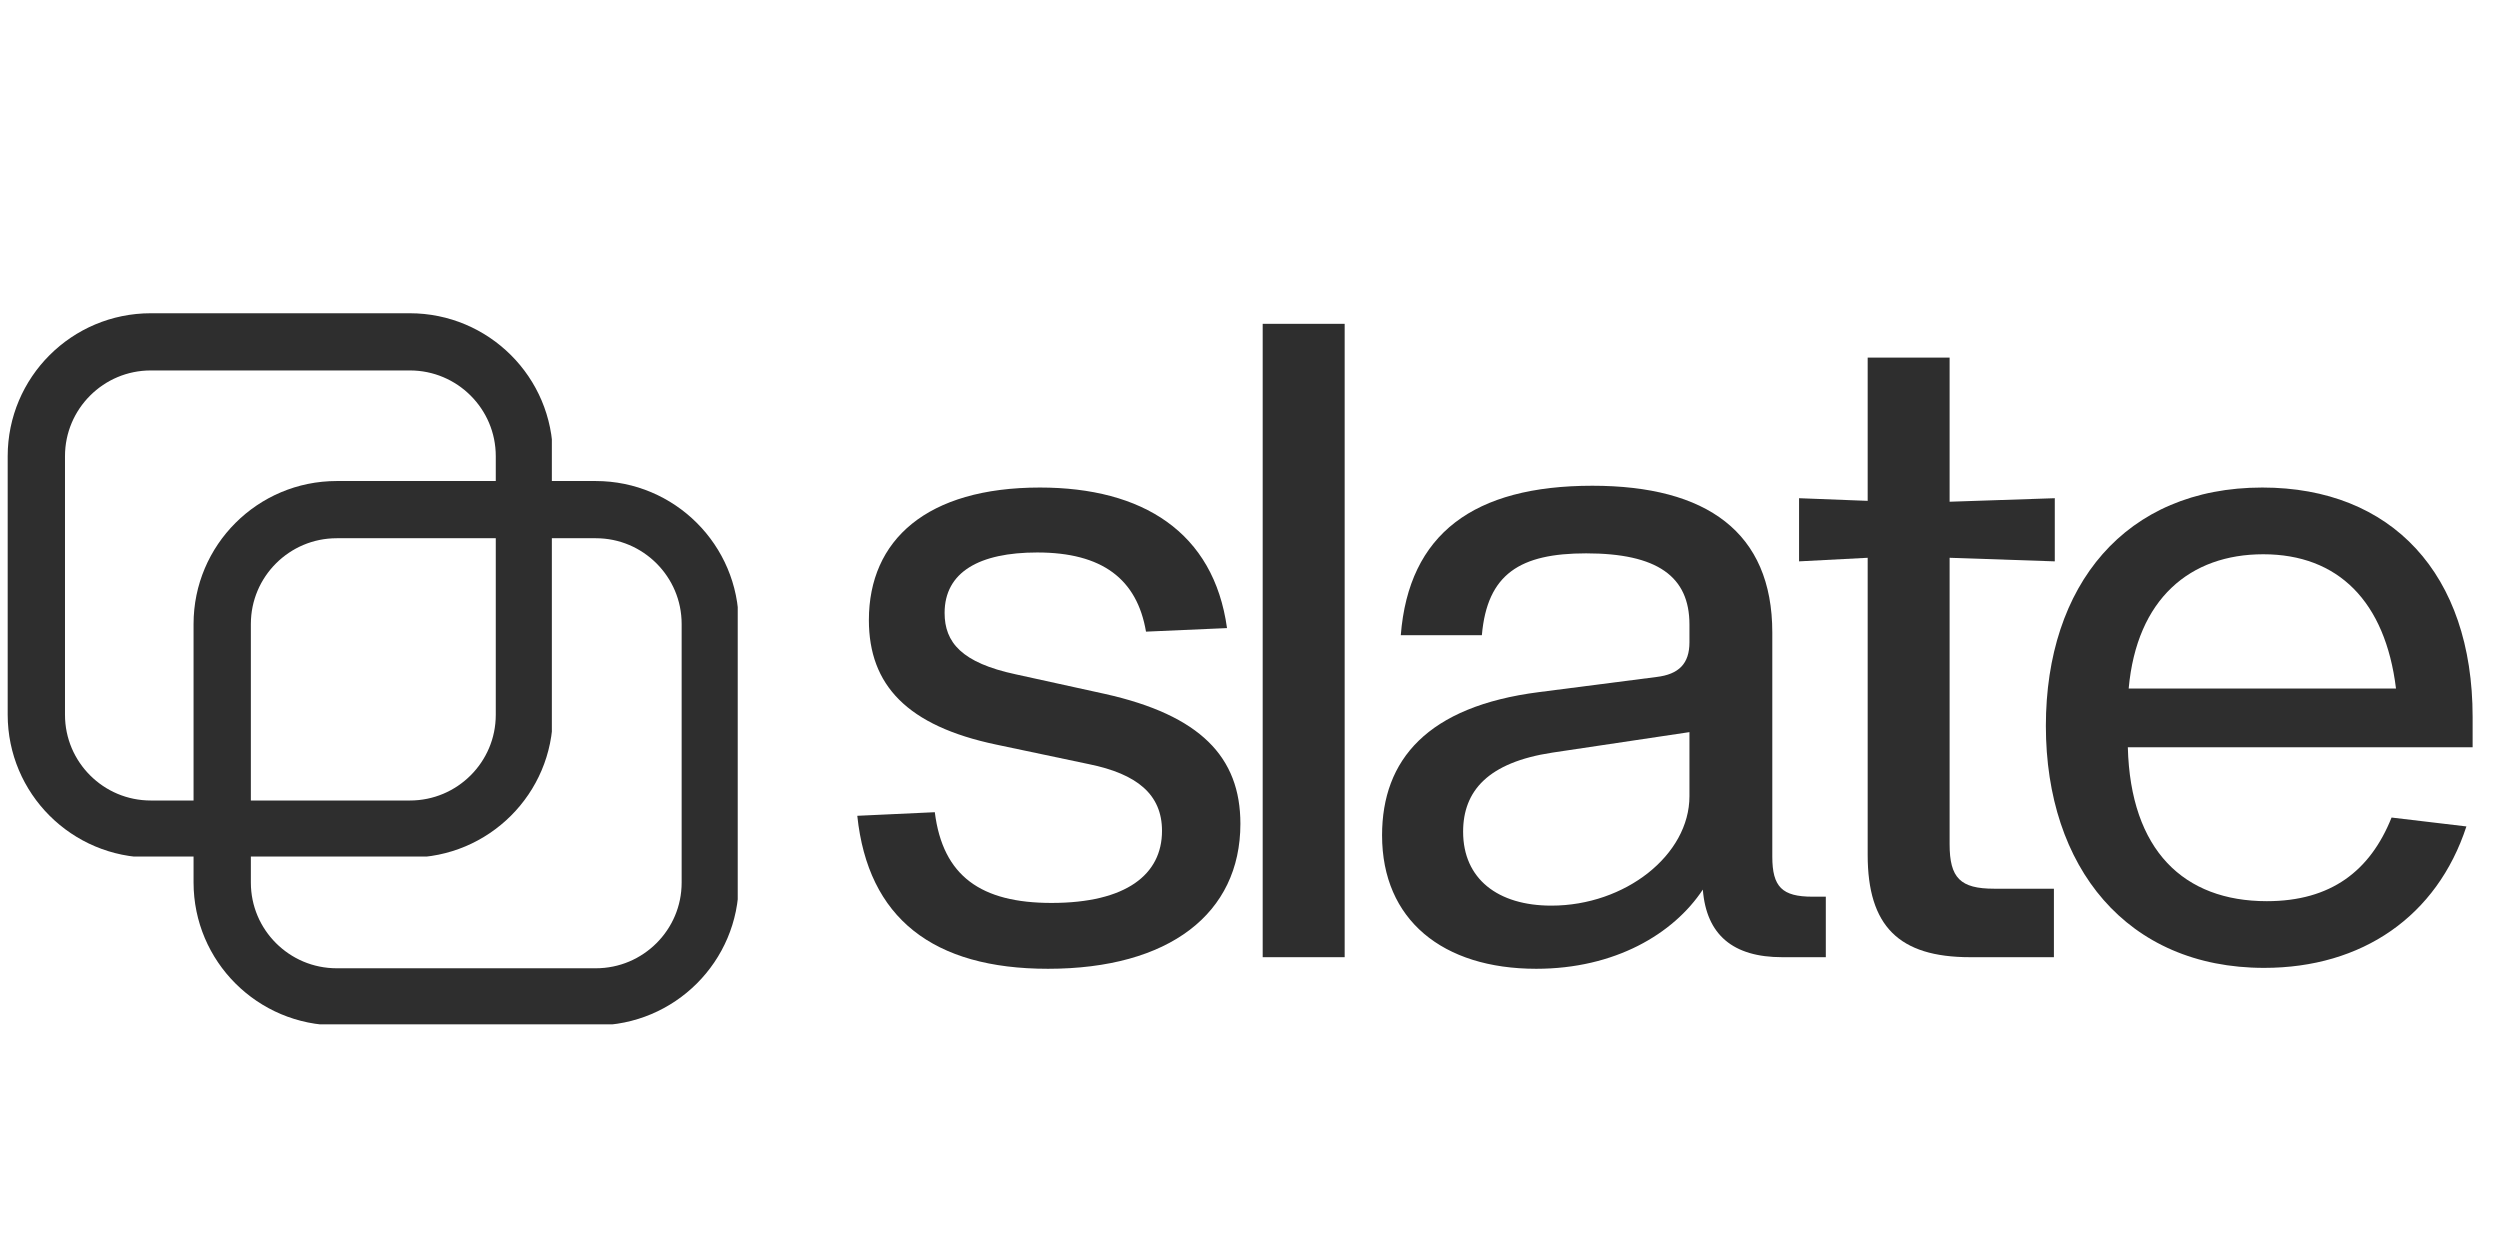
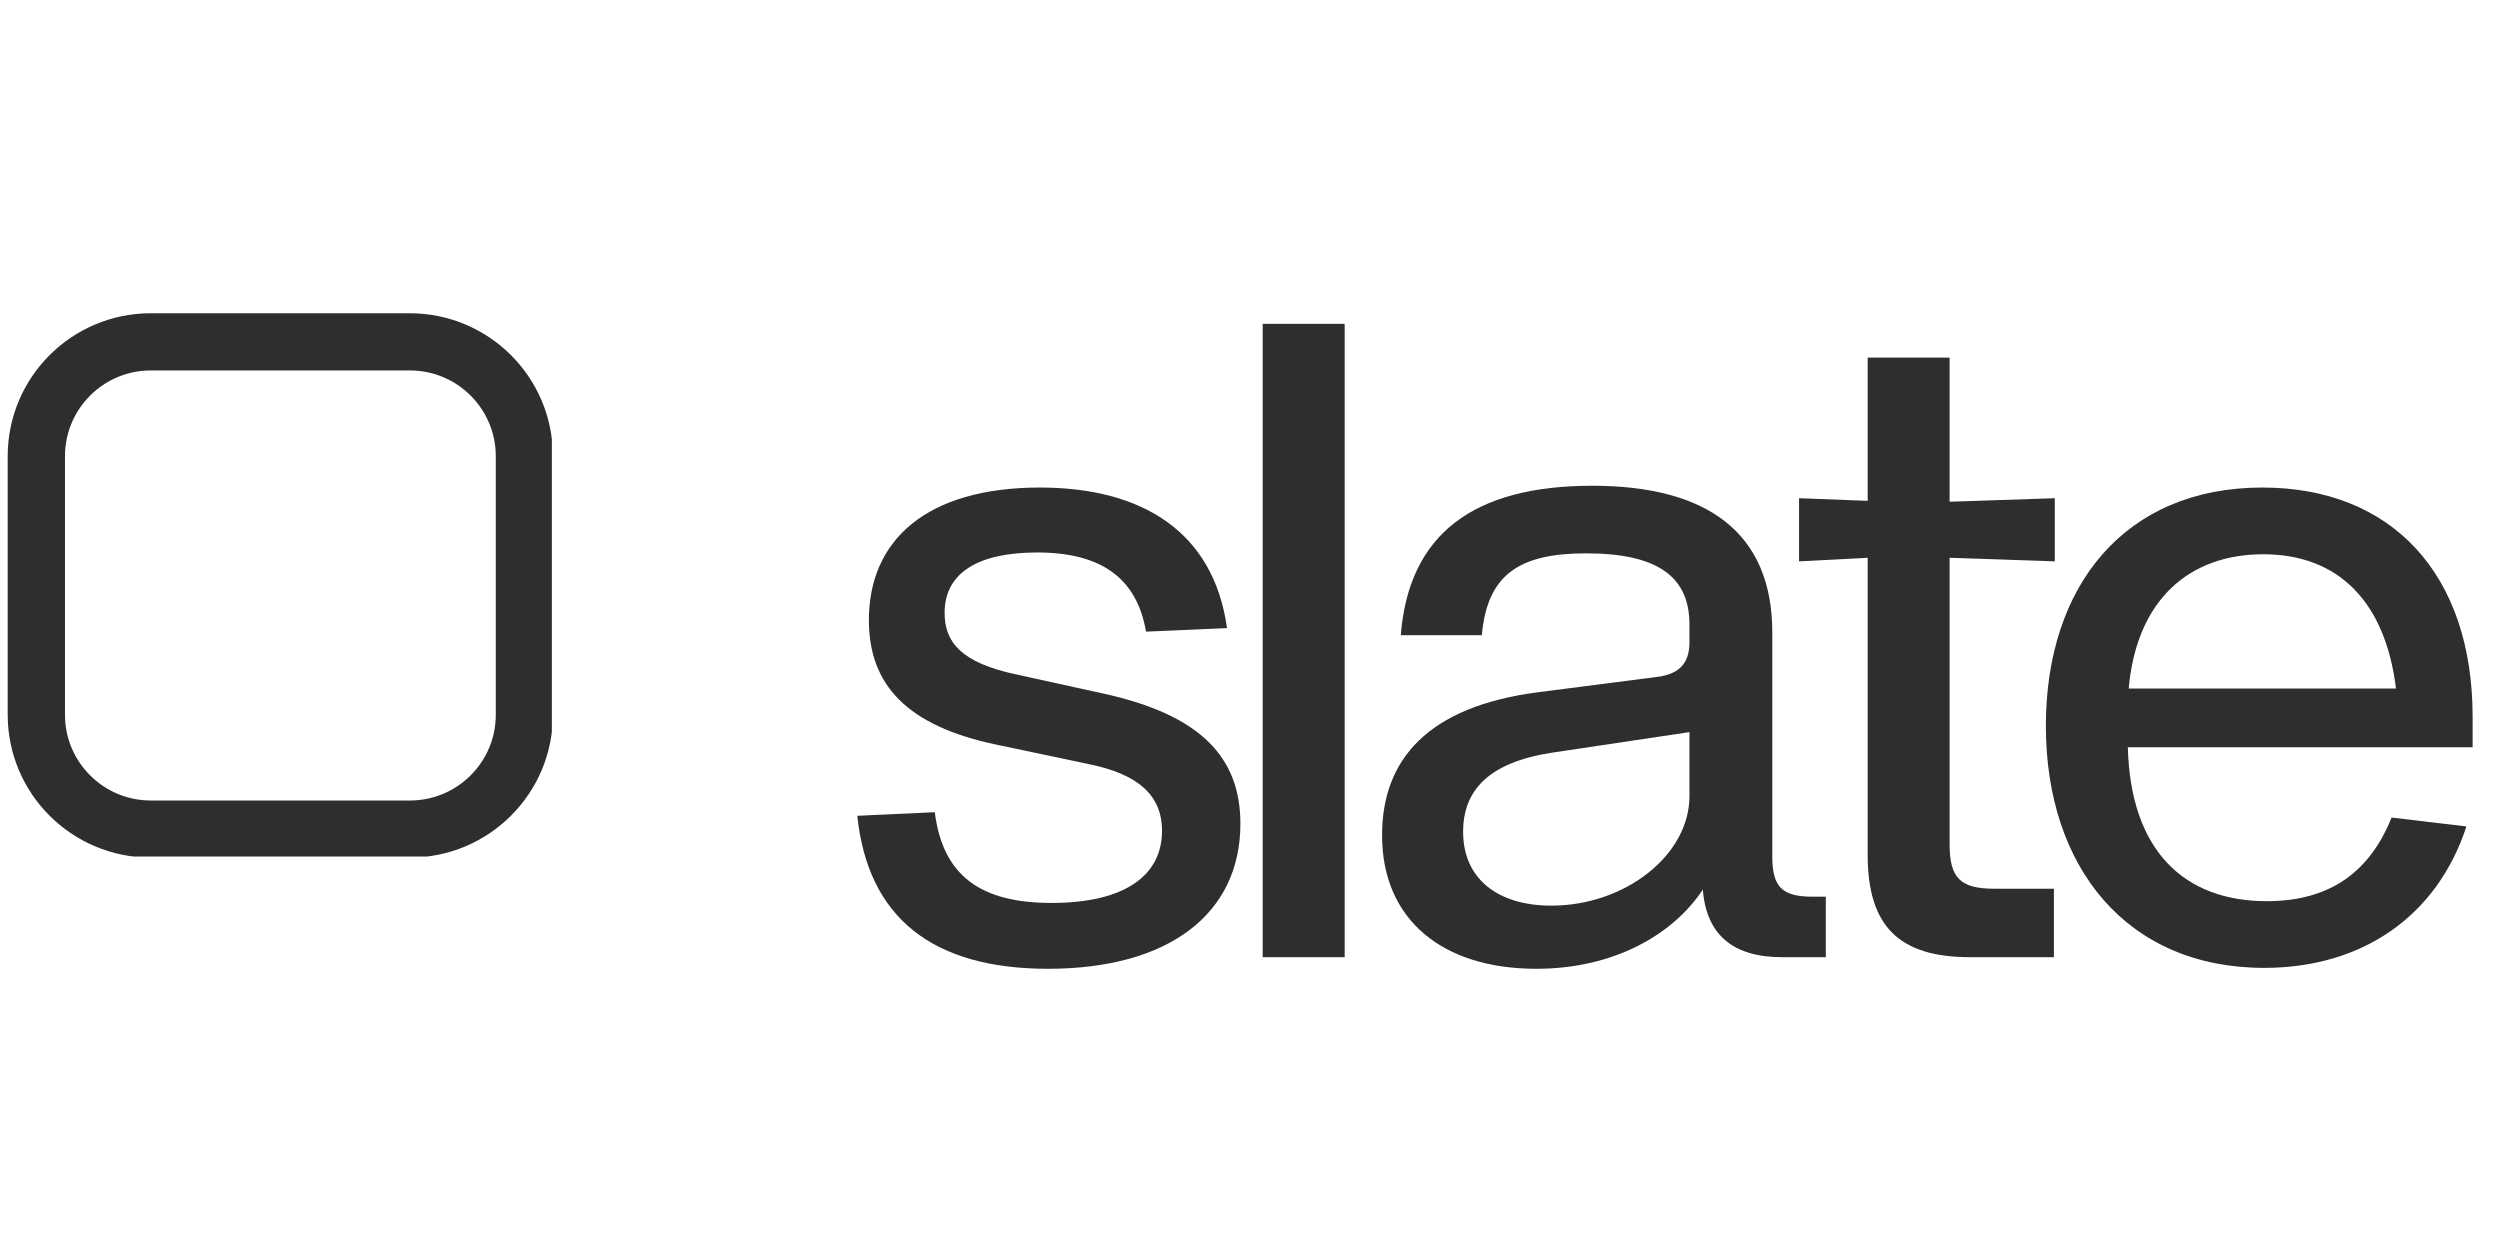
<svg xmlns="http://www.w3.org/2000/svg" width="400" zoomAndPan="magnify" viewBox="0 0 300 150" height="200" preserveAspectRatio="xMidYMid meet" version="1.0">
  <defs>
    <clipPath id="cd047c6b2f">
      <path d="M 23.227 57.723 L 88.527 57.723 L 88.527 122.918 L 23.227 122.918 Z M 23.227 57.723 " clip-rule="nonzero" />
    </clipPath>
    <clipPath id="56ecd9d240">
-       <path d="M 88.652 74.879 L 88.652 105.895 C 88.652 115.363 80.961 123.043 71.473 123.043 L 40.41 123.043 C 30.918 123.043 23.227 115.363 23.227 105.895 L 23.227 74.879 C 23.227 65.41 30.918 57.723 40.41 57.723 L 71.473 57.723 C 80.961 57.723 88.652 65.41 88.652 74.879 Z M 88.652 74.879 " clip-rule="nonzero" />
-     </clipPath>
+       </clipPath>
    <clipPath id="b1cda2d152">
      <path d="M 0.922 37.59 L 66.223 37.59 L 66.223 102.785 L 0.922 102.785 Z M 0.922 37.59 " clip-rule="nonzero" />
    </clipPath>
    <clipPath id="c5ff35e898">
      <path d="M 66.348 54.746 L 66.348 85.758 C 66.348 95.23 58.656 102.91 49.164 102.91 L 18.098 102.91 C 8.613 102.91 0.922 95.23 0.922 85.758 L 0.922 54.746 C 0.922 45.27 8.613 37.59 18.098 37.59 L 49.164 37.59 C 58.656 37.59 66.348 45.27 66.348 54.746 Z M 66.348 54.746 " clip-rule="nonzero" />
    </clipPath>
  </defs>
  <g clip-path="url(#cd047c6b2f)">
    <g clip-path="url(#56ecd9d240)">
      <path stroke-linecap="butt" transform="matrix(1.146, 0, 0, 1.144, 23.227, 57.727)" fill="none" stroke-linejoin="miter" d="M 57.109 14.997 L 57.109 42.114 C 57.109 50.393 50.396 57.107 42.113 57.107 L 14.999 57.107 C 6.714 57.107 0 50.393 0 42.114 L 0 14.997 C 0 6.718 6.714 -0.003 14.999 -0.003 L 42.113 -0.003 C 50.396 -0.003 57.109 6.718 57.109 14.997 Z M 57.109 14.997 " stroke="#2e2e2e" stroke-width="12" stroke-opacity="1" stroke-miterlimit="4" />
    </g>
  </g>
  <path fill="#2e2e2e" d="M 125.758 116.254 C 140.297 116.254 148.848 109.633 148.848 98.852 C 148.848 90.844 144.039 85.828 132.594 83.27 L 121.902 80.922 C 115.383 79.531 113.352 77.078 113.352 73.551 C 113.352 68.645 117.523 66.297 124.469 66.297 C 132.281 66.297 136.445 69.496 137.52 75.797 L 147.242 75.371 C 145.645 63.844 137.09 58.504 124.793 58.504 C 111.211 58.504 104.266 64.801 104.266 74.41 C 104.266 82.203 108.859 87.109 119.551 89.352 L 130.676 91.699 C 136.445 92.875 139.441 95.332 139.441 99.703 C 139.441 104.934 135.16 108.352 126.18 108.352 C 117.738 108.352 113.137 105.148 112.176 97.465 L 102.875 97.895 C 104.156 110.172 111.961 116.254 125.758 116.254 Z M 125.758 116.254 " fill-opacity="1" fill-rule="nonzero" />
  <path fill="#2e2e2e" d="M 161.359 114.863 L 161.359 38.859 L 151.523 38.859 L 151.523 114.863 Z M 161.359 114.863 " fill-opacity="1" fill-rule="nonzero" />
  <path fill="#2e2e2e" d="M 217.492 107.602 C 213.859 107.602 212.676 106.43 212.676 102.801 L 212.676 75.898 C 212.676 63.844 204.766 58.289 191.082 58.289 C 176.863 58.289 169.055 64.051 168.094 76.223 L 177.824 76.223 C 178.465 68.859 182.418 66.402 190.332 66.402 C 198.887 66.402 202.734 69.18 202.734 74.941 L 202.734 77.078 C 202.734 79.641 201.453 80.922 198.781 81.238 L 184.668 83.055 C 171.305 84.762 165.848 91.168 165.848 100.238 C 165.848 110.379 173.117 116.254 184.348 116.254 C 193.758 116.254 200.809 112.09 204.34 106.75 C 204.766 112.195 207.977 114.863 213.859 114.863 L 219.098 114.863 L 219.098 107.602 Z M 186.16 108.676 C 179.746 108.676 175.574 105.469 175.574 99.812 C 175.574 94.902 178.57 91.488 186.27 90.316 L 202.734 87.855 L 202.734 95.547 C 202.734 102.586 195.039 108.676 186.16 108.676 Z M 186.16 108.676 " fill-opacity="1" fill-rule="nonzero" />
  <path fill="#2e2e2e" d="M 246.574 67.363 L 246.574 59.785 L 233.953 60.207 L 233.953 42.914 L 224.121 42.914 L 224.121 60.102 L 215.887 59.785 L 215.887 67.363 L 224.121 66.934 L 224.121 102.586 C 224.121 111.129 227.863 114.863 236.414 114.863 L 246.469 114.863 L 246.469 106.645 L 239.301 106.645 C 235.238 106.645 233.953 105.363 233.953 101.305 L 233.953 66.934 Z M 246.574 67.363 " fill-opacity="1" fill-rule="nonzero" />
  <path fill="#2e2e2e" d="M 296.715 86.043 C 296.715 68.859 286.988 58.504 271.48 58.504 C 255.02 58.504 245.504 70.246 245.504 87.109 C 245.504 104.082 255.234 116.145 271.695 116.145 C 283.457 116.145 292.441 109.957 295.969 99.172 L 286.988 98.105 C 284.422 104.512 279.715 108.141 272.02 108.141 C 262.07 108.141 255.656 102.059 255.34 89.672 L 296.715 89.672 Z M 271.59 66.512 C 280.574 66.512 286.238 72.164 287.52 82.625 L 255.441 82.625 C 256.41 71.844 262.824 66.512 271.59 66.512 Z M 271.59 66.512 " fill-opacity="1" fill-rule="nonzero" />
  <g clip-path="url(#b1cda2d152)">
    <g clip-path="url(#c5ff35e898)">
      <path stroke-linecap="butt" transform="matrix(1.146, 0, 0, 1.144, 0.92, 37.592)" fill="none" stroke-linejoin="miter" d="M 57.111 14.998 L 57.111 42.112 C 57.111 50.395 50.397 57.109 42.112 57.109 L 14.994 57.109 C 6.715 57.109 0.002 50.395 0.002 42.112 L 0.002 14.998 C 0.002 6.713 6.715 -0.002 14.994 -0.002 L 42.112 -0.002 C 50.397 -0.002 57.111 6.713 57.111 14.998 Z M 57.111 14.998 " stroke="#2e2e2e" stroke-width="12" stroke-opacity="1" stroke-miterlimit="4" />
    </g>
  </g>
</svg>